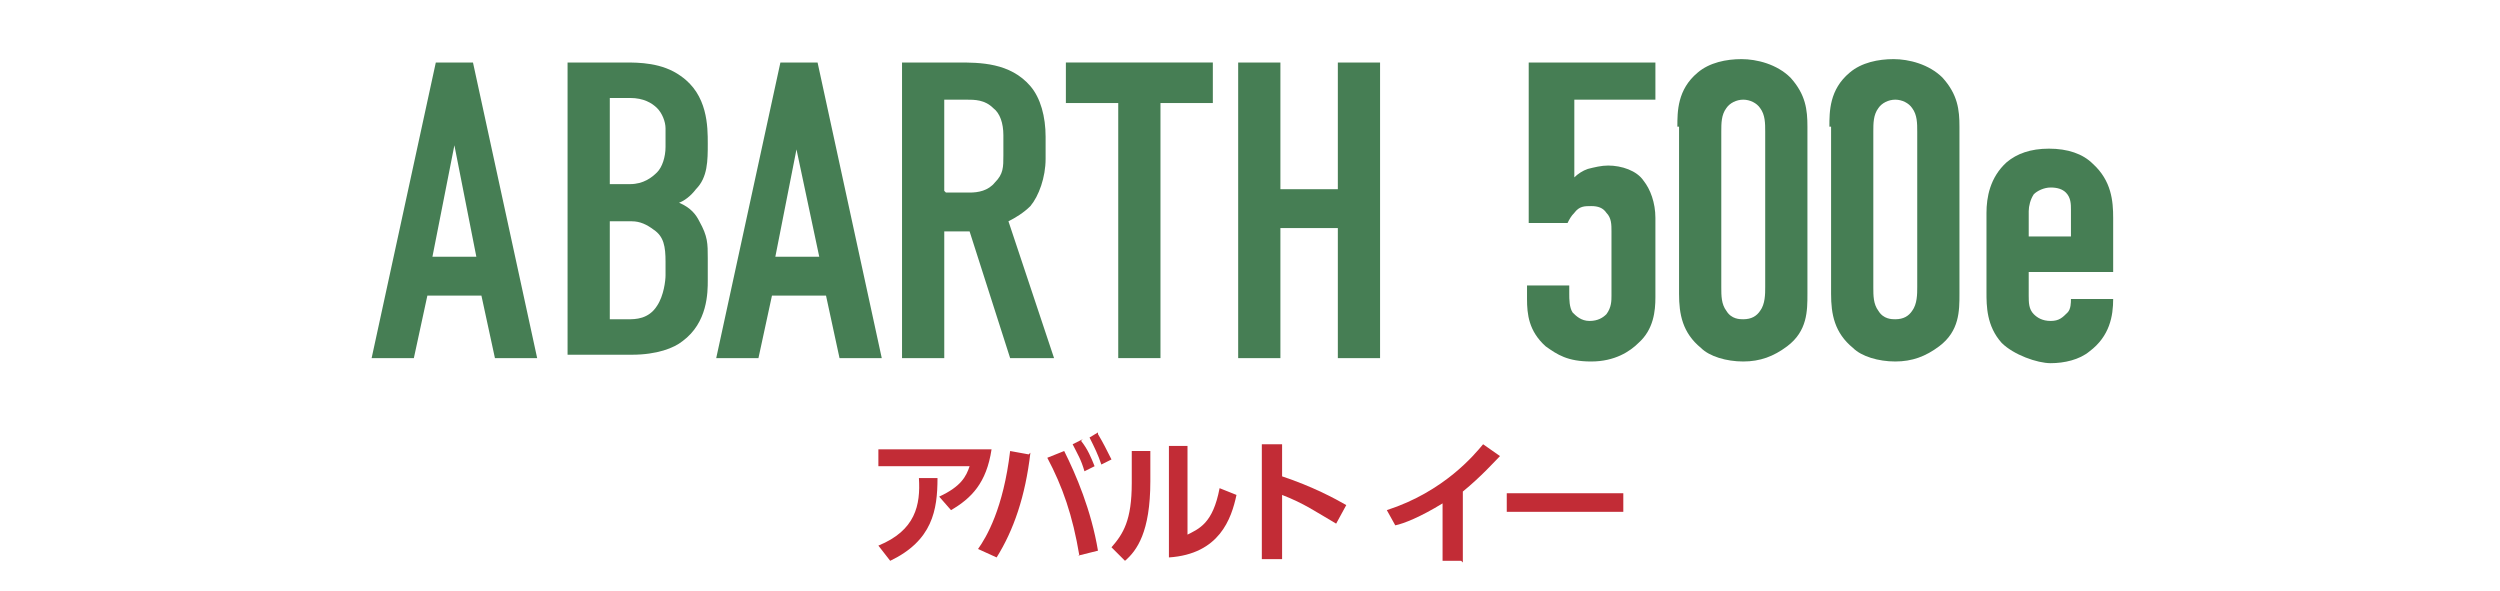
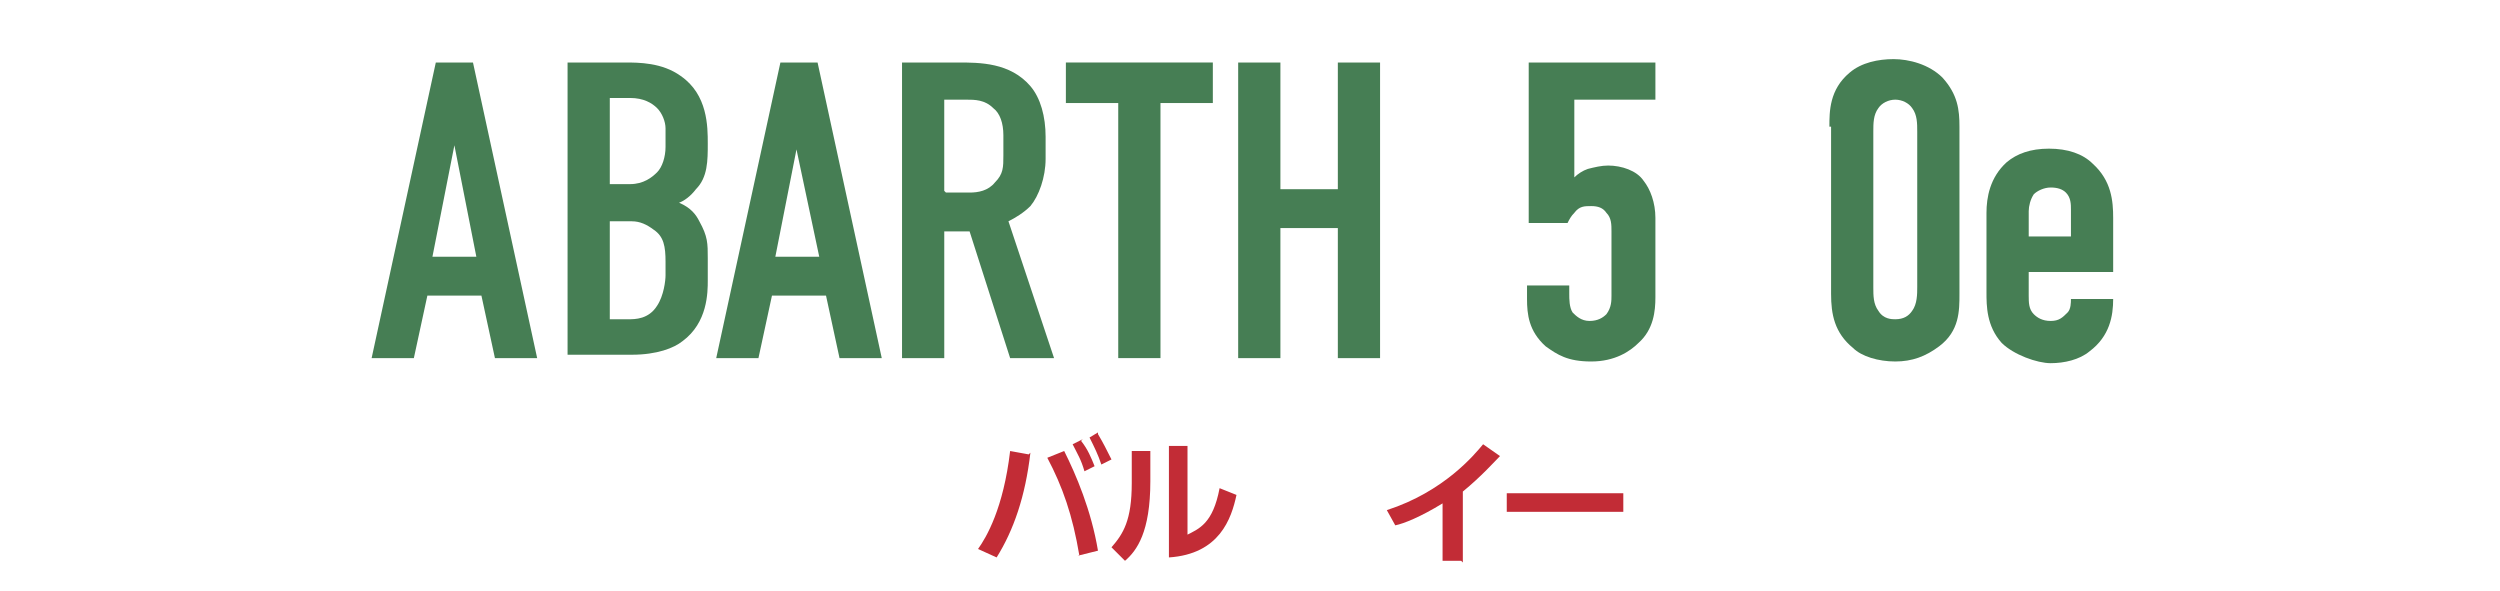
<svg xmlns="http://www.w3.org/2000/svg" id="_レイヤー_1" data-name=" レイヤー 1" version="1.1" viewBox="0 0 148 35">
  <defs>
    <style>
      .cls-1 {
        fill: #c22c36;
      }

      .cls-1, .cls-2, .cls-3 {
        stroke-width: 0px;
      }

      .cls-2 {
        fill: none;
      }

      .cls-3 {
        fill: #467e54;
      }
    </style>
  </defs>
  <g>
    <path class="cls-3" d="M29.3,21.2l-.8-3.7h-3.2l-.8,3.7h-2.5l3.8-17.5h2.2l3.8,17.5h-2.5ZM26.9,8.6l-1.3,6.6h2.6l-1.3-6.6Z" />
    <path class="cls-3" d="M37,3.7c.8,0,2.2,0,3.3.8,1.6,1.1,1.6,3,1.6,4s0,2-.7,2.7c-.3.4-.7.7-1,.8.7.3,1,.7,1.2,1.1.5.9.5,1.3.5,2.2v1.3c0,.7,0,2.5-1.5,3.6-.5.4-1.5.8-3,.8h-3.8V3.7h3.4ZM36.1,10.9h1.2c.8,0,1.3-.4,1.6-.7.3-.3.5-.9.5-1.5v-1.1c0-.4-.2-.9-.5-1.2-.3-.3-.8-.6-1.6-.6h-1.2v5ZM36.1,18.9h1.1c.4,0,1.2,0,1.7-.8.4-.6.5-1.5.5-1.8v-.8c0-.9-.1-1.5-.7-1.9-.4-.3-.8-.5-1.3-.5h-1.3v5.7Z" />
    <path class="cls-3" d="M49.7,21.2l-.8-3.7h-3.2l-.8,3.7h-2.5l3.8-17.5h2.2l3.8,17.5h-2.5ZM47.2,8.6l-1.3,6.6h2.6l-1.4-6.6Z" />
    <path class="cls-3" d="M56.7,3.7c1.3,0,3.1,0,4.3,1.4.6.7.9,1.8.9,3v1.3c0,1.1-.4,2.2-.9,2.8-.4.4-.9.7-1.3.9l2.7,8.1h-2.6l-2.4-7.5h-1.5v7.5h-2.5V3.7h3.3ZM56,11.4h1.4c.5,0,1.1-.1,1.5-.6.5-.5.5-.9.5-1.6v-1.2c0-.7-.2-1.3-.6-1.6-.5-.5-1.1-.5-1.6-.5h-1.3v5.4Z" />
    <path class="cls-3" d="M71.8,3.7v2.4h-3.1v15.1h-2.5V6.1h-3.1v-2.4h8.7Z" />
    <path class="cls-3" d="M75.8,3.7v7.5h3.4V3.7h2.5v17.5h-2.5v-7.7h-3.4v7.7h-2.5V3.7h2.5Z" />
    <path class="cls-3" d="M98,3.7v2.2h-4.8v4.6c.2-.2.5-.4.8-.5.4-.1.8-.2,1.2-.2.8,0,1.7.3,2.1.9.4.5.7,1.3.7,2.2v4.7c0,.8-.1,1.9-1,2.7-.5.5-1.4,1.1-2.8,1.1s-2-.4-2.7-.9c-1-.9-1.1-1.9-1.1-2.8v-.8h2.5v.5c0,.3,0,.8.2,1.1.2.2.5.5,1,.5s.8-.2,1-.4c.3-.4.3-.8.3-1.1v-3.8c0-.4,0-.8-.3-1.1-.2-.3-.5-.4-.9-.4s-.7,0-1,.4c-.2.2-.3.4-.4.6h-2.3V3.7h7.3Z" />
-     <path class="cls-3" d="M99.3,7.5c0-.9,0-2.2,1.2-3.2.7-.6,1.7-.8,2.6-.8s2.1.3,2.9,1.1c.9,1,1,1.9,1,2.9v9.9c0,1,0,2.2-1.2,3.1-.8.6-1.6.9-2.6.9s-2-.3-2.5-.8c-1.1-.9-1.3-2-1.3-3.2V7.5ZM104.5,7.8c0-.5,0-1-.3-1.4-.2-.3-.6-.5-1-.5s-.8.2-1,.5c-.3.4-.3.9-.3,1.4v9.2c0,.5,0,1,.3,1.4.3.5.8.5,1,.5.5,0,.8-.2,1-.5.3-.4.3-1,.3-1.4V7.8Z" />
-     <path class="cls-3" d="M108.3,7.5c0-.9,0-2.2,1.2-3.2.7-.6,1.7-.8,2.6-.8s2.1.3,2.9,1.1c.9,1,1,1.9,1,2.9v9.9c0,1,0,2.2-1.2,3.1-.8.6-1.6.9-2.6.9s-2-.3-2.5-.8c-1.1-.9-1.3-2-1.3-3.2V7.5ZM113.5,7.8c0-.5,0-1-.3-1.4-.2-.3-.6-.5-1-.5s-.8.2-1,.5c-.3.4-.3.9-.3,1.4v9.2c0,.5,0,1,.3,1.4.3.5.8.5,1,.5.5,0,.8-.2,1-.5.3-.4.3-1,.3-1.4V7.8Z" />
+     <path class="cls-3" d="M108.3,7.5c0-.9,0-2.2,1.2-3.2.7-.6,1.7-.8,2.6-.8s2.1.3,2.9,1.1c.9,1,1,1.9,1,2.9v9.9c0,1,0,2.2-1.2,3.1-.8.6-1.6.9-2.6.9s-2-.3-2.5-.8c-1.1-.9-1.3-2-1.3-3.2V7.5ZM113.5,7.8c0-.5,0-1-.3-1.4-.2-.3-.6-.5-1-.5s-.8.2-1,.5c-.3.4-.3.9-.3,1.4v9.2c0,.5,0,1,.3,1.4.3.5.8.5,1,.5.5,0,.8-.2,1-.5.3-.4.3-1,.3-1.4Z" />
    <path class="cls-3" d="M120.1,17.5c0,.4,0,.8.3,1.1.2.2.5.4,1,.4s.7-.2,1-.5c.2-.2.2-.6.2-.8h2.5c0,1-.2,2.2-1.4,3.1-.6.5-1.5.7-2.3.7s-2.2-.5-2.9-1.2c-.9-1-.9-2.2-.9-3v-4.7c0-.9.2-2.1,1.2-3,.6-.5,1.4-.8,2.5-.8s2,.3,2.6.9c1.1,1,1.2,2.2,1.2,3.2v3.2h-5v1.6ZM122.6,14v-1.6c0-.3,0-.7-.3-1-.2-.2-.5-.3-.9-.3s-.8.2-1,.4c-.2.3-.3.7-.3,1v1.5h2.5Z" />
  </g>
  <g>
-     <path class="cls-1" d="M58.7,26.6c-.3,2-1.2,2.9-2.4,3.6l-.7-.8c1.3-.6,1.6-1.2,1.8-1.8h-5.4v-1h6.7ZM52,32.3c2.2-.9,2.5-2.4,2.4-4h1.1c0,1.9-.3,3.7-2.8,4.9l-.7-.9Z" />
    <path class="cls-1" d="M61,26.8c-.3,2.6-1,4.6-2,6.2l-1.1-.5c.5-.7,1.5-2.4,1.9-5.8l1.1.2ZM63.9,32.9c-.4-2.4-1-4.1-1.9-5.8l1-.4c.7,1.4,1.6,3.5,2,5.9l-1.2.3ZM64,26.1c.4.5.6,1,.8,1.5l-.6.3c-.2-.7-.4-1-.7-1.6l.6-.3ZM65,25.7c.3.5.5.9.8,1.5l-.6.3c-.2-.6-.4-1-.7-1.6l.5-.3Z" />
    <path class="cls-1" d="M68.1,28.5c0,3-.8,4.1-1.5,4.7l-.8-.8c.7-.8,1.2-1.6,1.2-3.8v-1.9h1.1v1.9ZM70.2,31.7c.8-.4,1.6-.7,2-2.8l1,.4c-.3,1.4-1,3.5-4,3.7v-6.6h1.1v5.3Z" />
-     <path class="cls-1" d="M79.1,31c-1.2-.7-1.9-1.2-3.2-1.7v3.8h-1.2v-6.8h1.2v1.9c1.8.6,3.1,1.3,3.8,1.7l-.6,1.1Z" />
    <path class="cls-1" d="M86.5,33.2h-1.1v-3.4c-1.3.8-2.3,1.2-2.8,1.3l-.5-.9c3.4-1.1,5.2-3.3,5.7-3.9l1,.7c-.3.3-1.1,1.2-2.2,2.1v4.2Z" />
    <path class="cls-1" d="M96.1,29.2v1.1h-6.9v-1.1h6.9Z" />
  </g>
  <rect class="cls-2" width="148" height="35" />
</svg>